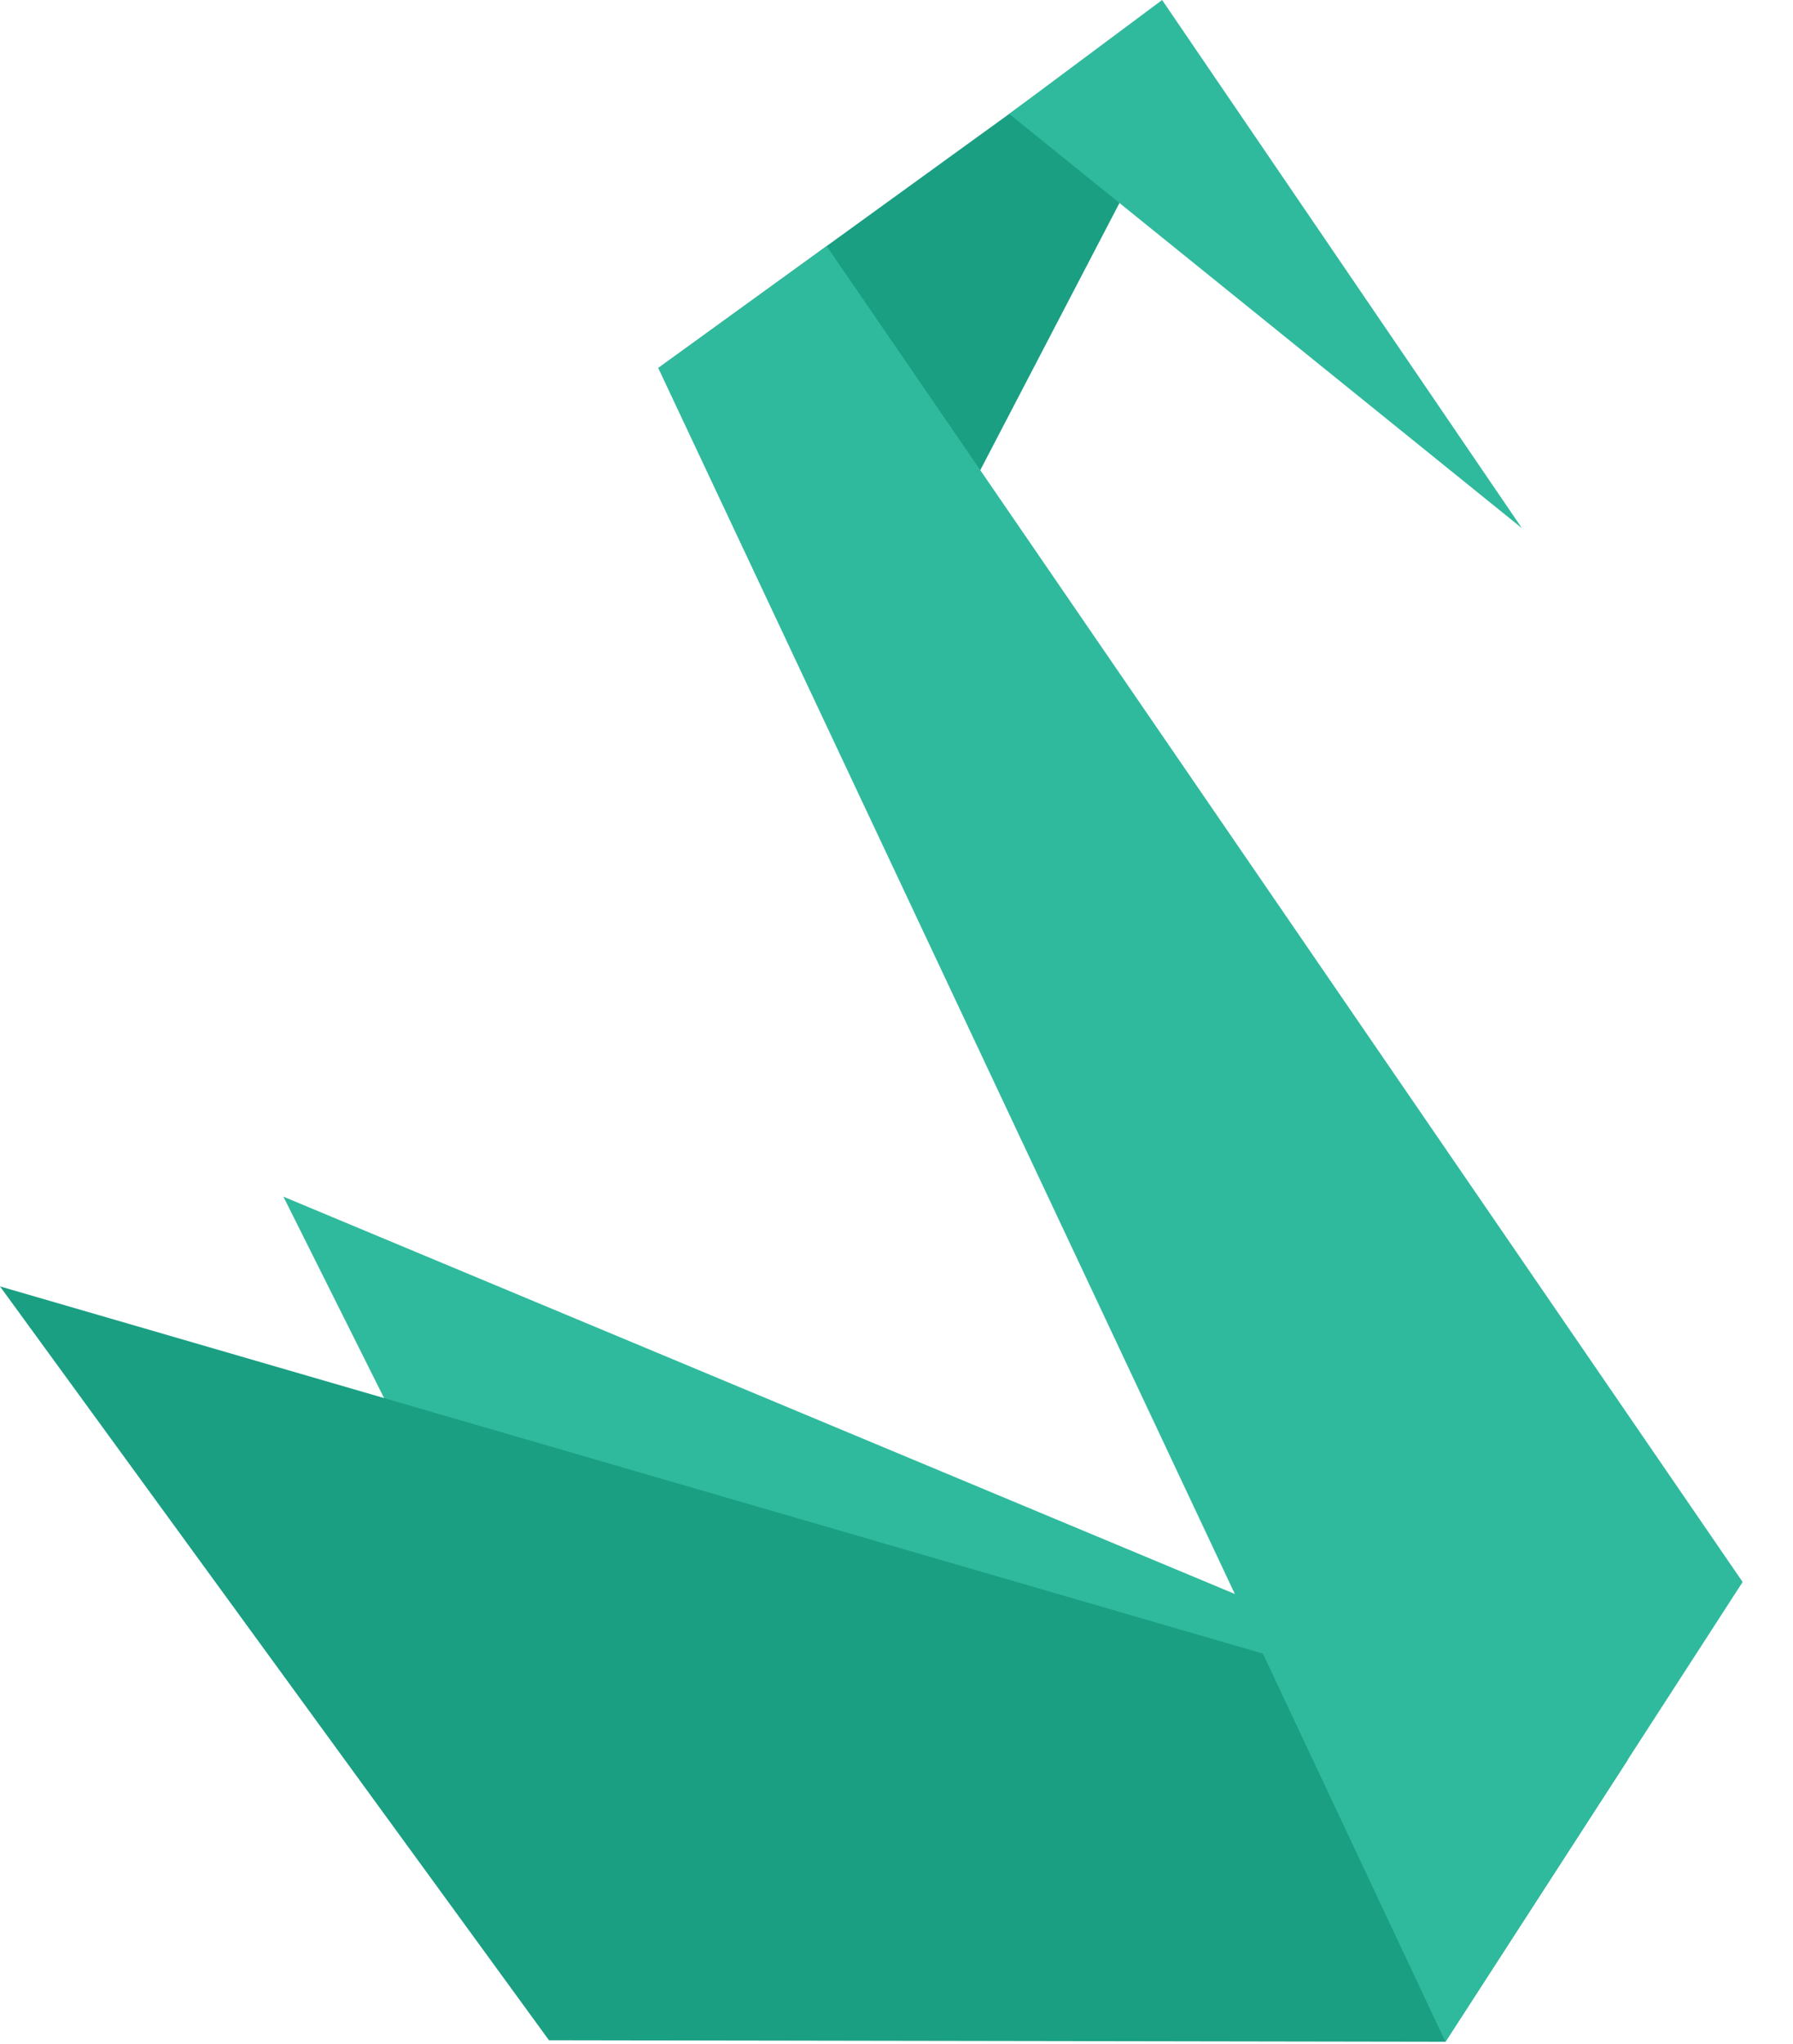
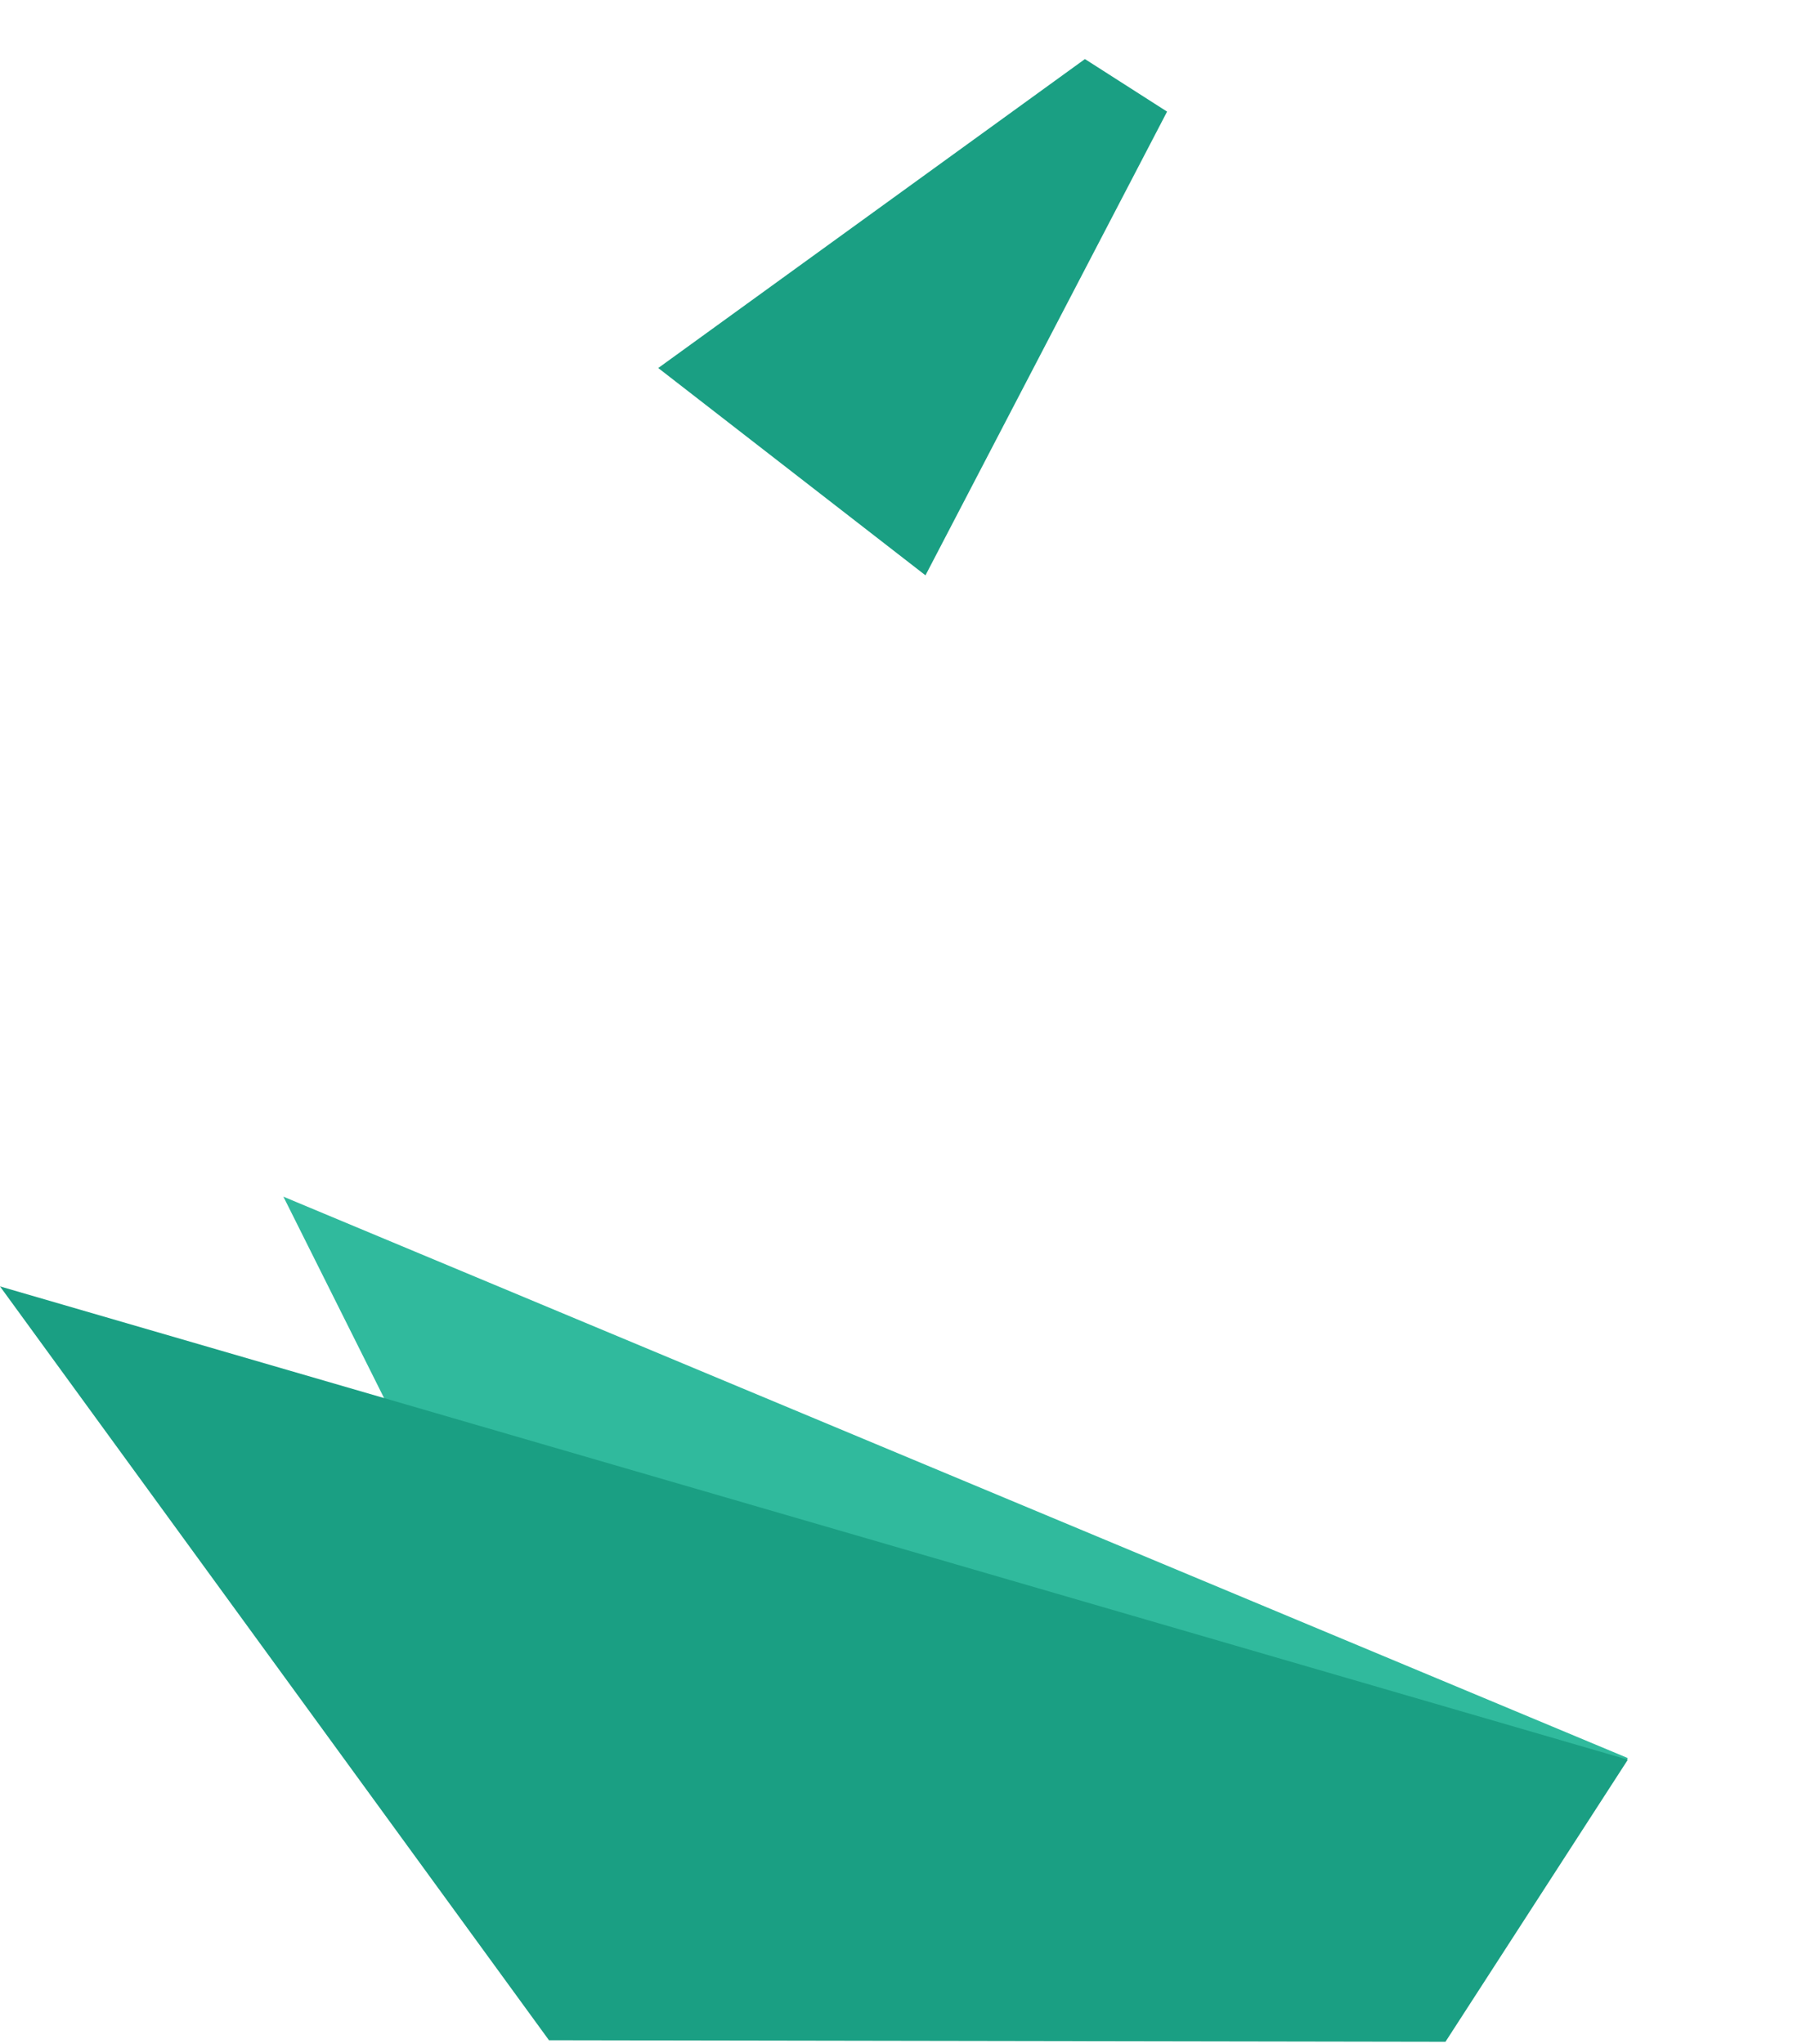
<svg xmlns="http://www.w3.org/2000/svg" viewBox="0 0 43 49" id="logo--light" fill="#FF0000">
  <path d="M6.797 28.69l9.793 19.585 18.075.03 4.374-6.157L6.797 28.689z" fill="#30BA9D" />
  <path d="M0 30.84l13.166 18.073 21.5.036 4.373-6.762L0 30.84zM15.786 8.823l6.409 4.97 5.794-11.117-1.97-1.26-10.233 7.407z" fill="#1A9F83" />
-   <path d="M34.665 48.949L15.786 8.823 19.825 5.9l21.967 32.027-7.127 11.022zM24.203 2.731L36.5 12.664 27.87 0l-3.667 2.731z" fill="#30BA9D" />
</svg>